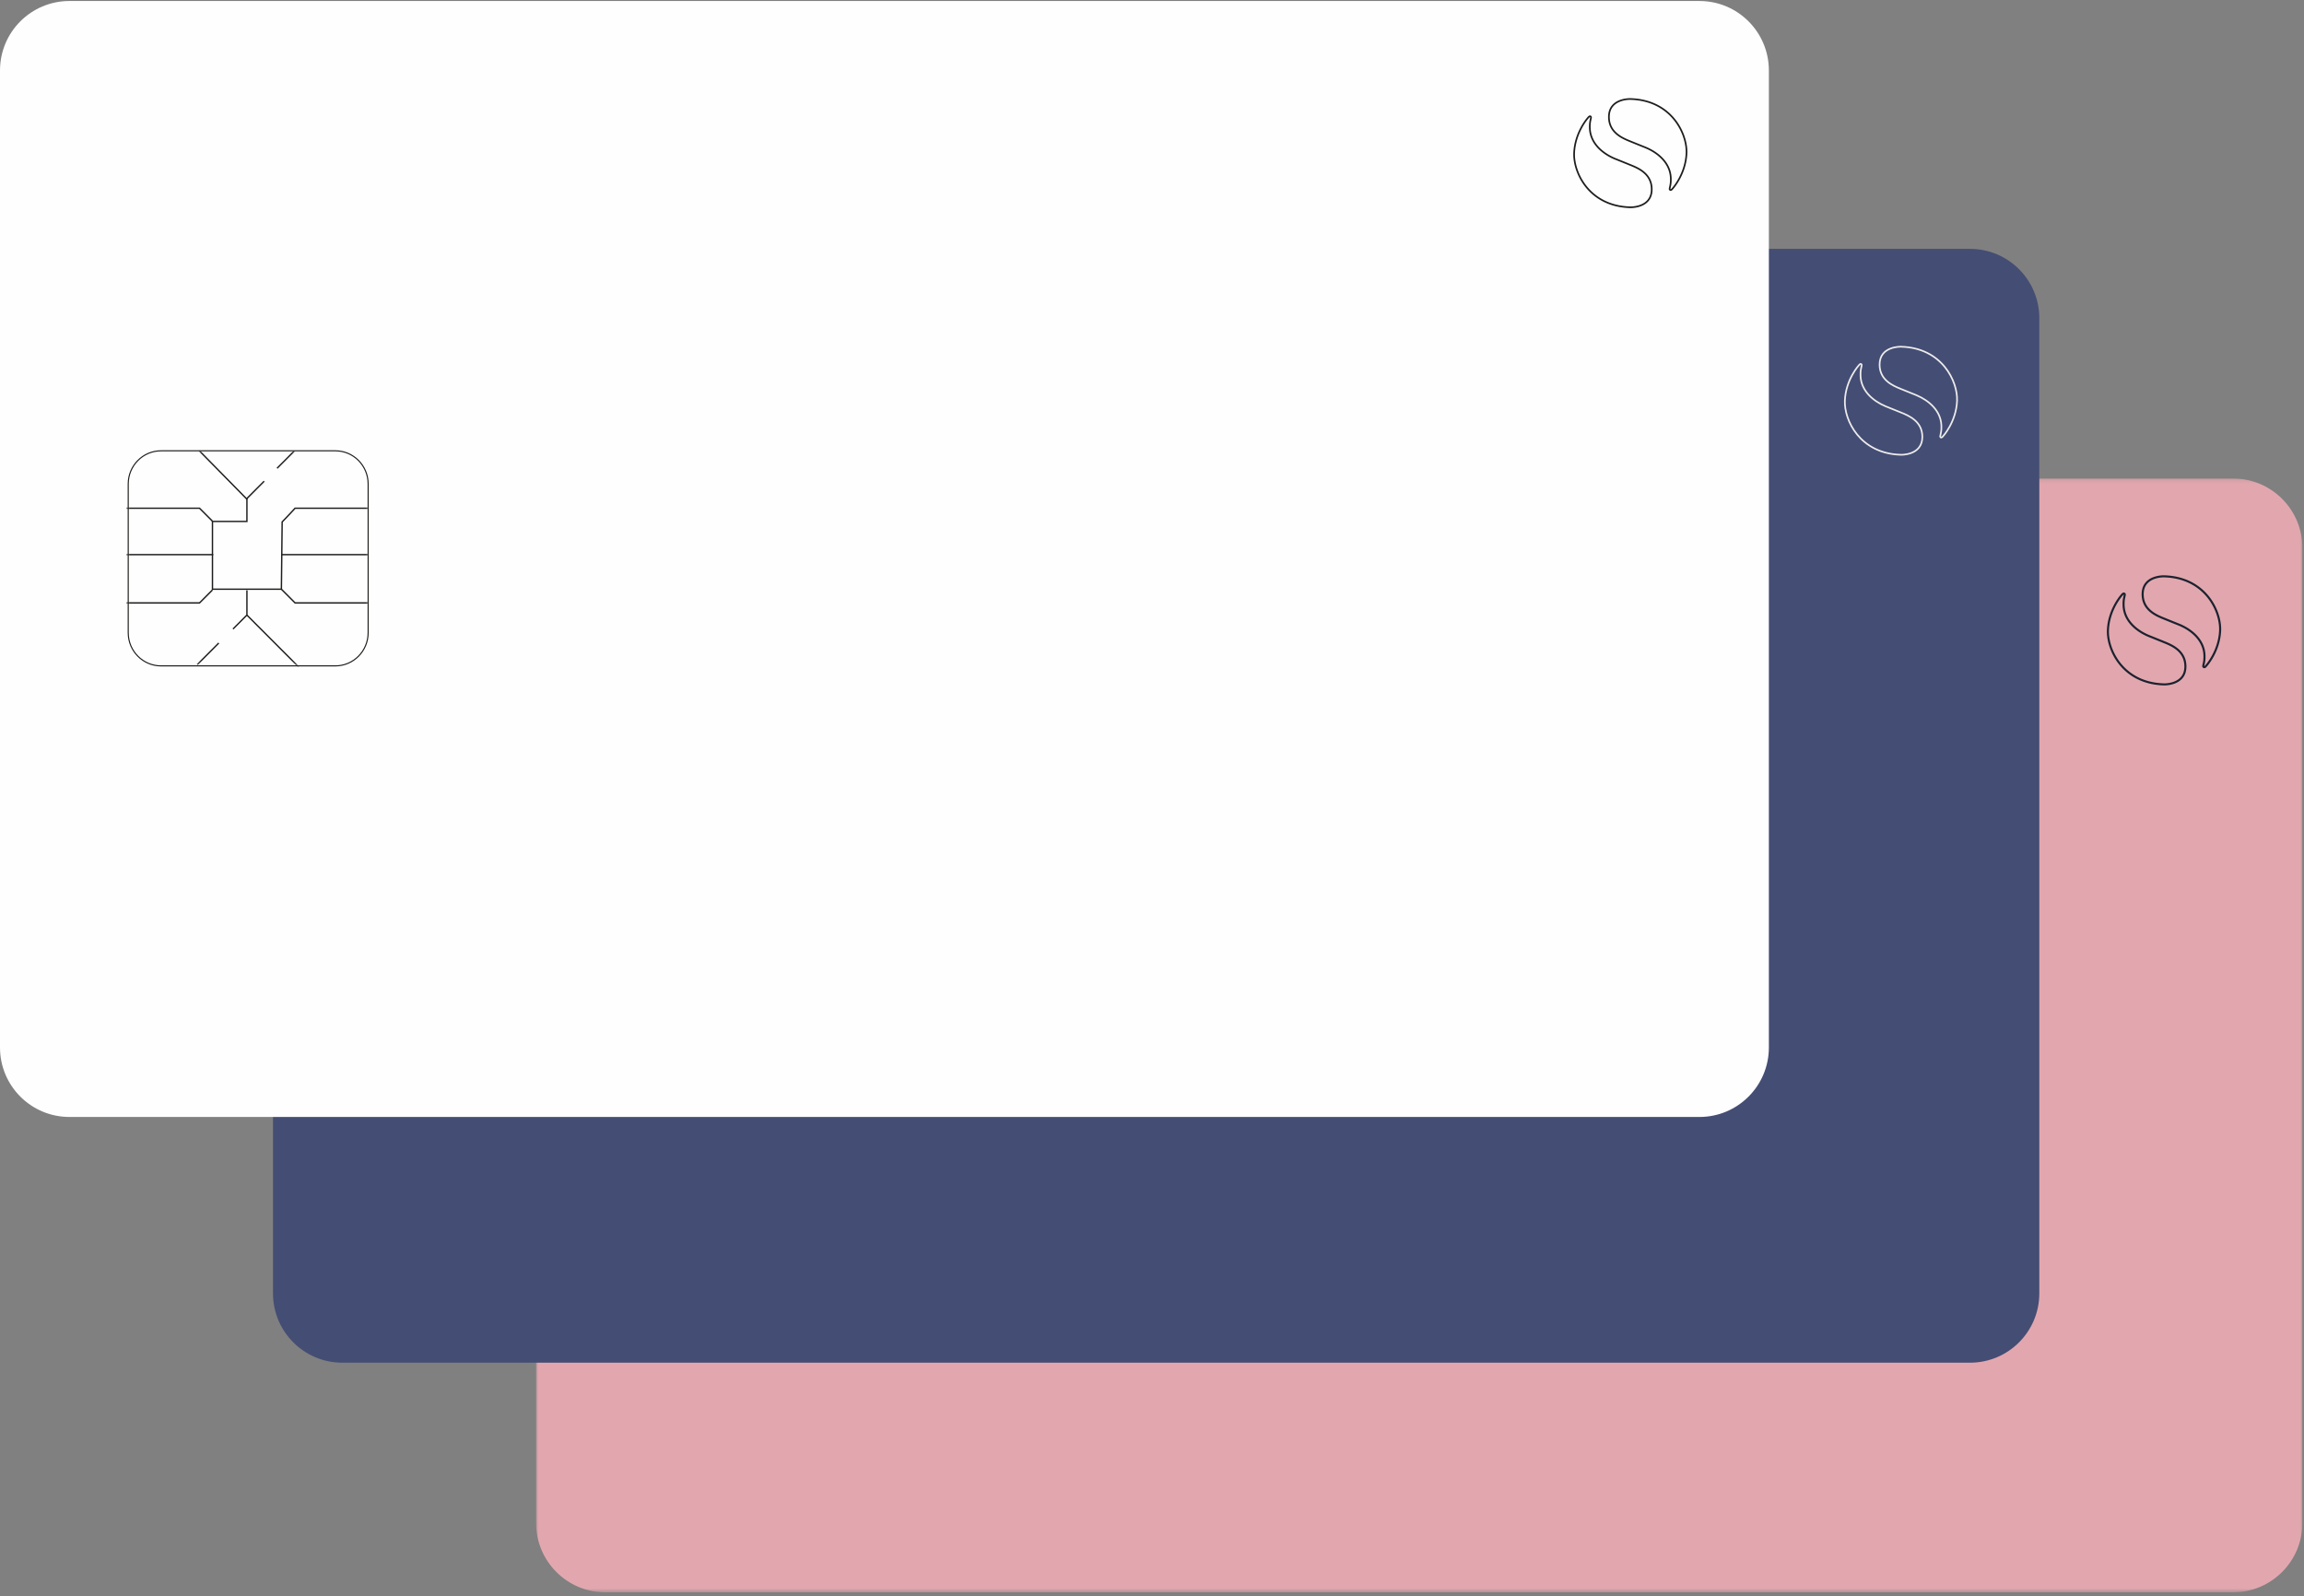
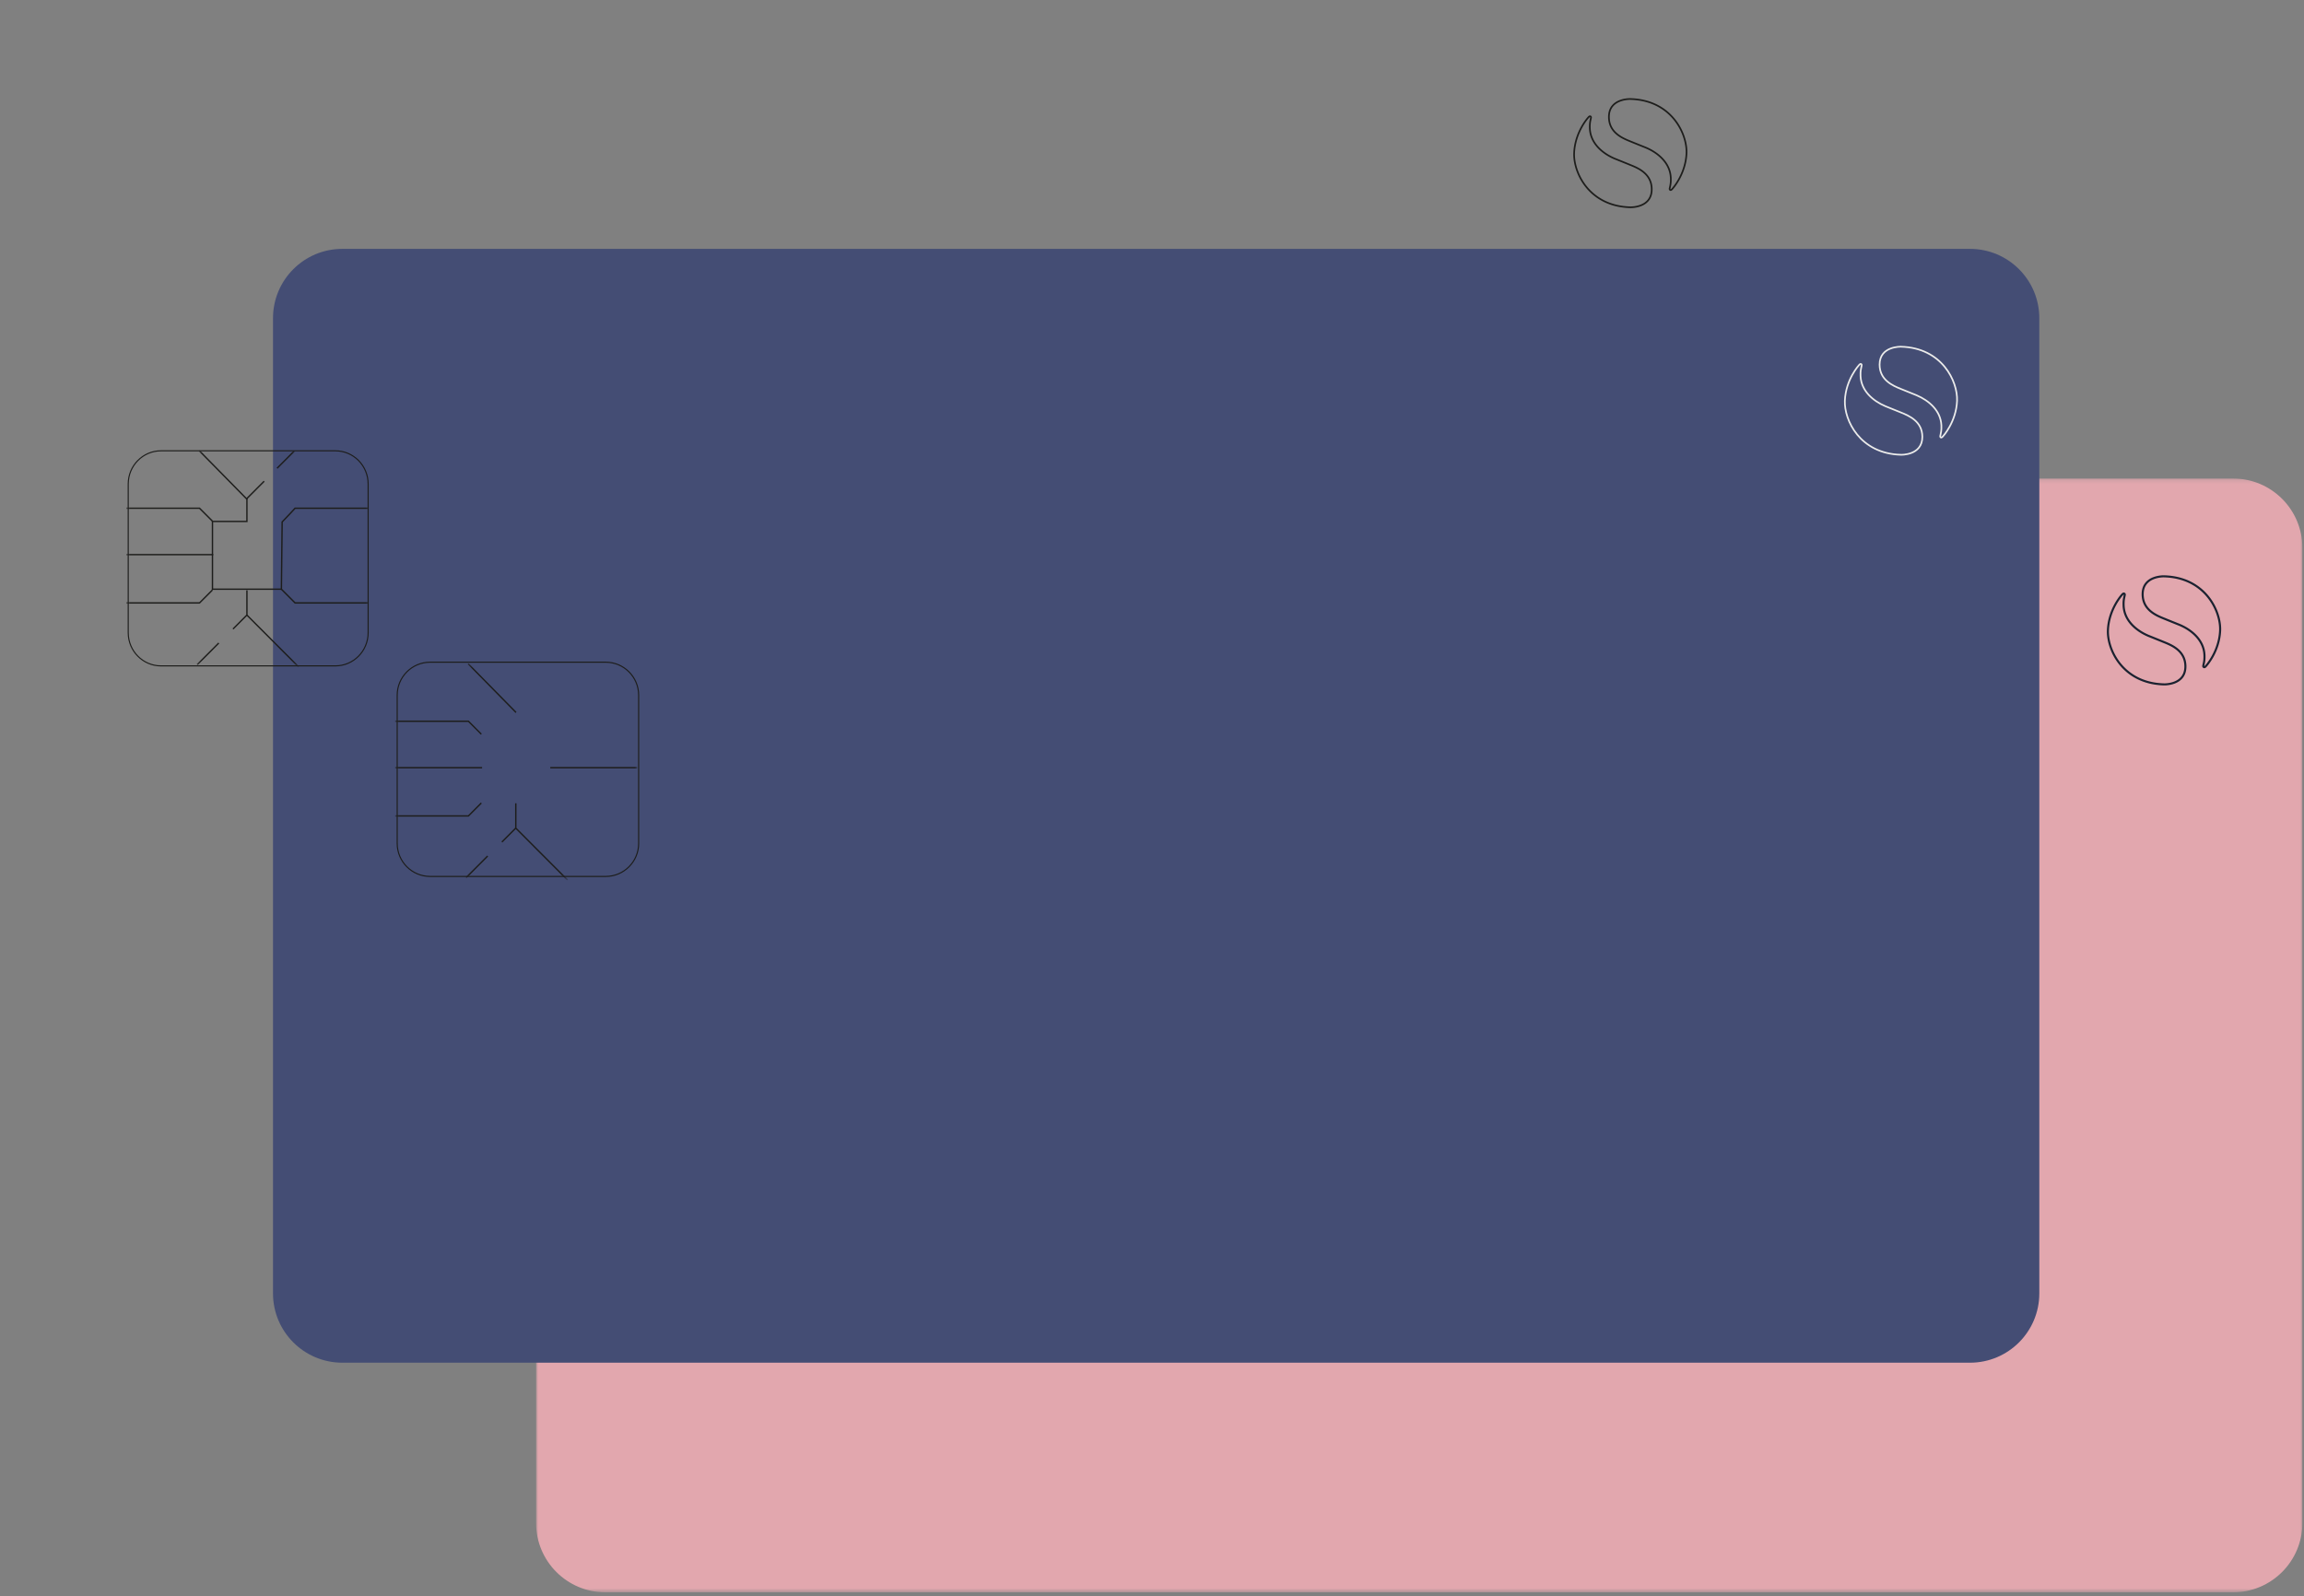
<svg xmlns="http://www.w3.org/2000/svg" xmlns:xlink="http://www.w3.org/1999/xlink" width="557" height="386" viewBox="0 0 557 386">
  <rect x="0" y="0" width="557" height="386" fill="#808080" stroke="none" />
  <defs>
    <path id="a" d="M.979.174h427.008v269.306H.979z" />
    <path id="c" d="M8.527.362C4.113.362.533 3.951.533 8.378v35.991c0 4.428 3.58 8.017 7.994 8.017h42.52c4.416 0 7.994-3.59 7.994-8.017V8.378c0-4.428-3.579-8.016-7.994-8.016" />
    <path id="e" d="M8.527.362C4.113.362.533 3.951.533 8.378v35.991c0 4.428 3.58 8.017 7.994 8.017h42.52c4.416 0 7.994-3.59 7.994-8.017V8.378c0-4.428-3.579-8.016-7.994-8.016" />
    <path id="g" d="M8.527.362C4.113.362.533 3.951.533 8.378v35.991c0 4.428 3.58 8.017 7.994 8.017h42.52c4.416 0 7.994-3.59 7.994-8.017V8.378c0-4.428-3.579-8.016-7.994-8.016" />
    <path id="i" d="M8.527.362C4.113.362.533 3.951.533 8.378v35.991c0 4.428 3.58 8.017 7.994 8.017h42.52c4.416 0 7.994-3.59 7.994-8.017V8.378c0-4.428-3.579-8.016-7.994-8.016" />
    <path id="k" d="M8.527.362C4.113.362.533 3.951.533 8.378v35.991c0 4.428 3.58 8.017 7.994 8.017h42.52c4.416 0 7.994-3.59 7.994-8.017V8.378c0-4.428-3.579-8.016-7.994-8.016" />
    <path id="m" d="M8.527.362C4.113.362.533 3.951.533 8.378v35.991c0 4.428 3.58 8.017 7.994 8.017h42.52c4.416 0 7.994-3.59 7.994-8.017V8.378c0-4.428-3.579-8.016-7.994-8.016" />
    <path id="o" d="M8.527.362C4.113.362.533 3.951.533 8.378v35.991c0 4.428 3.58 8.017 7.994 8.017h42.52c4.416 0 7.994-3.59 7.994-8.017V8.378c0-4.428-3.579-8.016-7.994-8.016" />
    <path id="q" d="M8.527.362C4.113.362.533 3.951.533 8.378v35.991c0 4.428 3.58 8.017 7.994 8.017h42.52c4.416 0 7.994-3.59 7.994-8.017V8.378c0-4.428-3.579-8.016-7.994-8.016" />
    <path id="s" d="M8.527.362C4.113.362.533 3.951.533 8.378v35.991c0 4.428 3.58 8.017 7.994 8.017h42.52c4.416 0 7.994-3.59 7.994-8.017V8.378c0-4.428-3.579-8.016-7.994-8.016" />
    <path id="u" d="M8.527.362C4.113.362.533 3.951.533 8.378v35.991c0 4.428 3.58 8.017 7.994 8.017h42.52c4.416 0 7.994-3.59 7.994-8.017V8.378c0-4.428-3.579-8.016-7.994-8.016" />
    <path id="w" d="M8.527.362C4.113.362.533 3.951.533 8.378v35.991c0 4.428 3.58 8.017 7.994 8.017h42.52c4.416 0 7.994-3.59 7.994-8.017V8.378c0-4.428-3.579-8.016-7.994-8.016" />
    <path id="y" d="M8.527.855C4.113.855.533 4.445.533 8.871v35.994c0 4.426 3.58 8.016 7.994 8.016h42.52c4.416 0 7.994-3.59 7.994-8.016V8.871c0-4.426-3.579-8.016-7.994-8.016" />
    <path id="A" d="M8.527.855C4.113.855.533 4.445.533 8.871v35.994c0 4.426 3.58 8.016 7.994 8.016h42.52c4.416 0 7.994-3.59 7.994-8.016V8.871c0-4.426-3.579-8.016-7.994-8.016" />
    <path id="C" d="M8.527.855C4.113.855.533 4.445.533 8.871v35.994c0 4.426 3.58 8.016 7.994 8.016h42.52c4.416 0 7.994-3.59 7.994-8.016V8.871c0-4.426-3.579-8.016-7.994-8.016" />
    <path id="E" d="M8.527.855C4.113.855.533 4.445.533 8.871v35.994c0 4.426 3.58 8.016 7.994 8.016h42.52c4.416 0 7.994-3.59 7.994-8.016V8.871c0-4.426-3.579-8.016-7.994-8.016" />
    <path id="G" d="M8.527.855C4.113.855.533 4.445.533 8.871v35.994c0 4.426 3.58 8.016 7.994 8.016h42.52c4.416 0 7.994-3.59 7.994-8.016V8.871c0-4.426-3.579-8.016-7.994-8.016" />
    <path id="I" d="M8.527.855C4.113.855.533 4.445.533 8.871v35.994c0 4.426 3.58 8.016 7.994 8.016h42.52c4.416 0 7.994-3.59 7.994-8.016V8.871c0-4.426-3.579-8.016-7.994-8.016" />
    <path id="K" d="M8.527.855C4.113.855.533 4.445.533 8.871v35.994c0 4.426 3.58 8.016 7.994 8.016h42.52c4.416 0 7.994-3.59 7.994-8.016V8.871c0-4.426-3.579-8.016-7.994-8.016" />
    <path id="M" d="M8.527.855C4.113.855.533 4.445.533 8.871v35.994c0 4.426 3.58 8.016 7.994 8.016h42.52c4.416 0 7.994-3.59 7.994-8.016V8.871c0-4.426-3.579-8.016-7.994-8.016" />
    <path id="O" d="M8.527.855C4.113.855.533 4.445.533 8.871v35.994c0 4.426 3.58 8.016 7.994 8.016h42.52c4.416 0 7.994-3.59 7.994-8.016V8.871c0-4.426-3.579-8.016-7.994-8.016" />
    <path id="Q" d="M8.527.855C4.113.855.533 4.445.533 8.871v35.994c0 4.426 3.58 8.016 7.994 8.016h42.52c4.416 0 7.994-3.59 7.994-8.016V8.871c0-4.426-3.579-8.016-7.994-8.016" />
    <path id="S" d="M8.527.855C4.113.855.533 4.445.533 8.871v35.994c0 4.426 3.58 8.016 7.994 8.016h42.52c4.416 0 7.994-3.59 7.994-8.016V8.871c0-4.426-3.579-8.016-7.994-8.016" />
  </defs>
  <g fill="none" fill-rule="evenodd">
    <g transform="translate(128.62 115.52)">
      <mask id="b" fill="#fff">
        <use xlink:href="#a" />
      </mask>
      <path fill="#E2A7AE" d="M427.991 16.938c0-9.259-7.505-16.764-16.761-16.764H17.739C8.483.174.979 7.679.979 16.938v235.778c0 9.259 7.505 16.764 16.761 16.764h393.49c9.256 0 16.761-7.505 16.761-16.764V16.938z" mask="url(#b)" />
    </g>
    <path stroke="#1B2230" stroke-width=".5" d="M523.184 139.348s-5.189-.201-5.189 4.328c0 3.772 3.263 5.116 5.118 5.871a710.065 710.065 0 003.807 1.538c3.027 1.281 5.858 3.738 6.013 7.28.053 1.228-.114 1.818-.212 2.289-.097.377-.12.531.087.643.206.111.499-.266.499-.266s3.221-3.489 3.417-8.618c.179-4.679-3.612-12.794-13.54-13.064zM523.14 165.475s5.189.201 5.189-4.328c0-3.772-3.263-5.116-5.118-5.871-2.172-.884-3.807-1.538-3.807-1.538-3.027-1.281-5.858-3.738-6.013-7.28-.053-1.229.114-1.818.212-2.289.097-.377.12-.531-.087-.643-.206-.111-.5.266-.5.266s-3.221 3.489-3.417 8.618c-.179 4.679 3.612 12.794 13.54 13.064z" />
    <path fill="#444D74" d="M493.012 76.938c0-9.259-7.505-16.764-16.761-16.764H82.761c-9.256 0-16.761 7.505-16.761 16.764v235.778c0 9.259 7.505 16.764 16.761 16.764h393.49c9.256 0 16.761-7.505 16.761-16.764V76.938z" />
    <path stroke="#ECECEB" stroke-width=".4" d="M459.587 83.829s-5.189-.201-5.189 4.328c0 3.772 3.263 5.116 5.118 5.871 2.172.884 3.807 1.537 3.807 1.537 3.027 1.281 5.858 3.738 6.013 7.28.053 1.229-.114 1.818-.212 2.289-.097.377-.12.531.087.643.206.111.499-.266.499-.266s3.221-3.489 3.417-8.618c.179-4.679-3.612-12.794-13.54-13.064zM459.543 109.955s5.189.201 5.189-4.328c0-3.772-3.263-5.116-5.118-5.871-2.172-.884-3.807-1.538-3.807-1.538-3.027-1.281-5.858-3.738-6.013-7.28-.053-1.228.114-1.818.212-2.289.097-.377.12-.531-.087-.643-.206-.111-.499.266-.499.266s-3.221 3.489-3.417 8.618c-.179 4.679 3.612 12.794 13.54 13.064z" />
    <g>
      <g transform="translate(95 160)">
        <mask id="d" fill="#fff">
          <use xlink:href="#c" />
        </mask>
        <path stroke="#1D1D1B" stroke-width=".333" d="M.533 14.384h17.706l3.124 3.133" mask="url(#d)" />
      </g>
      <g transform="translate(95 160)">
        <mask id="f" fill="#fff">
          <use xlink:href="#e" />
        </mask>
-         <path stroke="#1D1D1B" stroke-width=".333" d="M59.043 14.384H41.337s-2.083 2.273-3.124 3.316l-.184 16.265H21.364V17.577h8.331v-5.543l4.167-4.177" mask="url(#f)" />
      </g>
      <g transform="translate(95 160)">
        <mask id="h" fill="#fff">
          <use xlink:href="#g" />
        </mask>
        <path stroke="#1D1D1B" stroke-width=".333" d="M.533 37.284h17.706l3.124-3.133" mask="url(#h)" />
      </g>
      <g transform="translate(95 160)">
        <mask id="j" fill="#fff">
          <use xlink:href="#i" />
        </mask>
-         <path stroke="#1D1D1B" stroke-width=".333" d="M59.043 37.284H41.337s-2.324-2.331-3.366-3.373" mask="url(#j)" />
      </g>
      <g transform="translate(95 160)">
        <mask id="l" fill="#fff">
          <use xlink:href="#k" />
        </mask>
        <path stroke="#1D1D1B" stroke-width=".333" d="M18.178.488l11.573 11.772" mask="url(#l)" />
      </g>
      <g transform="translate(95 160)">
        <mask id="n" fill="#fff">
          <use xlink:href="#m" />
        </mask>
        <path stroke="#1D1D1B" stroke-width=".333" d="M.533 25.612h21.014" mask="url(#n)" />
      </g>
      <g transform="translate(95 160)">
        <mask id="p" fill="#fff">
          <use xlink:href="#o" />
        </mask>
        <path stroke="#1D1D1B" stroke-width=".333" d="M38.028 25.612h21.014" mask="url(#p)" />
      </g>
      <g transform="translate(95 160)">
        <mask id="r" fill="#fff">
          <use xlink:href="#q" />
        </mask>
        <path stroke="#1D1D1B" stroke-width=".333" d="M29.696 34.227v6.005l12.499 12.531" mask="url(#r)" />
      </g>
      <g transform="translate(95 160)">
        <mask id="t" fill="#fff">
          <use xlink:href="#s" />
        </mask>
-         <path stroke="#1D1D1B" stroke-width=".333" d="M36.987 4.725l4.166-4.177" mask="url(#t)" />
      </g>
      <g transform="translate(95 160)">
        <mask id="v" fill="#fff">
          <use xlink:href="#u" />
        </mask>
        <path stroke="#1D1D1B" stroke-width=".333" d="M29.676 40.233l-3.347 3.356" mask="url(#v)" />
      </g>
      <g transform="translate(95 160)">
        <mask id="x" fill="#fff">
          <use xlink:href="#w" />
        </mask>
        <path stroke="#1D1D1B" stroke-width=".333" d="M22.887 46.979l-5.207 5.223" mask="url(#x)" />
      </g>
    </g>
    <g>
      <path stroke="#1D1D1B" stroke-width=".264" d="M104 160.108c-4.405 0-7.976 3.574-7.976 7.982v35.839c0 4.407 3.57 7.982 7.976 7.982h42.421c4.405 0 7.976-3.574 7.976-7.982v-35.839c0-4.407-3.57-7.982-7.976-7.982H104z" />
-       <path fill="#FEFEFE" d="M427.63 17.038c0-9.277-7.515-16.796-16.785-16.796h-394.06C7.516.241 0 7.761 0 17.038v236.231c0 9.277 7.515 16.796 16.785 16.796h394.06c9.27 0 16.785-7.519 16.785-16.796V17.038z" />
      <path stroke="#1D1D1B" stroke-width=".4" d="M394.157 23.941s-5.196-.201-5.196 4.336c0 3.78 3.268 5.126 5.125 5.882a710.885 710.885 0 003.813 1.54c3.031 1.284 5.866 3.745 6.022 7.294.053 1.231-.114 1.821-.212 2.293-.097.378-.12.532.087.645.207.111.5-.267.5-.267s3.225-3.496 3.422-8.635c.18-4.688-3.617-12.818-13.56-13.089zM394.113 50.117s5.196.201 5.196-4.336c0-3.78-3.268-5.126-5.125-5.882-2.175-.886-3.812-1.54-3.812-1.54-3.031-1.284-5.866-3.745-6.022-7.294-.053-1.231.114-1.821.212-2.293.097-.378.12-.532-.087-.645-.207-.111-.5.267-.5.267s-3.225 3.496-3.422 8.635c-.18 4.688 3.617 12.818 13.56 13.089z" />
    </g>
    <g>
      <g transform="translate(30 108)">
        <mask id="z" fill="#fff">
          <use xlink:href="#y" />
        </mask>
        <path stroke="#1D1D1B" stroke-width=".333" d="M.533 14.88h17.706l3.124 3.133" mask="url(#z)" />
      </g>
      <g transform="translate(30 108)">
        <mask id="B" fill="#fff">
          <use xlink:href="#A" />
        </mask>
        <path stroke="#1D1D1B" stroke-width=".333" d="M59.043 14.88H41.337s-2.083 2.273-3.124 3.316l-.184 16.265H21.364V18.073h8.331V12.529l4.167-4.177" mask="url(#B)" />
      </g>
      <g transform="translate(30 108)">
        <mask id="D" fill="#fff">
          <use xlink:href="#C" />
        </mask>
        <path stroke="#1D1D1B" stroke-width=".333" d="M.533 37.776h17.706l3.124-3.133" mask="url(#D)" />
      </g>
      <g transform="translate(30 108)">
        <mask id="F" fill="#fff">
          <use xlink:href="#E" />
        </mask>
        <path stroke="#1D1D1B" stroke-width=".333" d="M59.043 37.776H41.337s-2.324-2.331-3.366-3.373" mask="url(#F)" />
      </g>
      <g transform="translate(30 108)">
        <mask id="H" fill="#fff">
          <use xlink:href="#G" />
        </mask>
        <path stroke="#1D1D1B" stroke-width=".333" d="M18.178.983l11.573 11.772" mask="url(#H)" />
      </g>
      <g transform="translate(30 108)">
        <mask id="J" fill="#fff">
          <use xlink:href="#I" />
        </mask>
        <path stroke="#1D1D1B" stroke-width=".333" d="M.533 26.104h21.014" mask="url(#J)" />
      </g>
      <g transform="translate(30 108)">
        <mask id="L" fill="#fff">
          <use xlink:href="#K" />
        </mask>
-         <path stroke="#1D1D1B" stroke-width=".333" d="M38.028 26.104h21.014" mask="url(#L)" />
      </g>
      <g transform="translate(30 108)">
        <mask id="N" fill="#fff">
          <use xlink:href="#M" />
        </mask>
        <path stroke="#1D1D1B" stroke-width=".333" d="M29.696 34.72v6.005l12.499 12.531" mask="url(#N)" />
      </g>
      <g transform="translate(30 108)">
        <mask id="P" fill="#fff">
          <use xlink:href="#O" />
        </mask>
        <path stroke="#1D1D1B" stroke-width=".333" d="M36.987 5.218l4.166-4.177" mask="url(#P)" />
      </g>
      <g transform="translate(30 108)">
        <mask id="R" fill="#fff">
          <use xlink:href="#Q" />
        </mask>
        <path stroke="#1D1D1B" stroke-width=".333" d="M29.676 40.725l-3.347 3.356" mask="url(#R)" />
      </g>
      <g transform="translate(30 108)">
        <mask id="T" fill="#fff">
          <use xlink:href="#S" />
        </mask>
        <path stroke="#1D1D1B" stroke-width=".333" d="M22.887 47.474l-5.207 5.223" mask="url(#T)" />
      </g>
    </g>
    <path stroke="#1D1D1B" stroke-width=".264" d="M38.925 109C34.547 109 31 112.588 31 117.012v35.976C31 157.412 34.547 161 38.925 161h42.15C85.453 161 89 157.412 89 152.988V117.012C89 112.588 85.453 109 81.075 109H38.925z" />
  </g>
</svg>